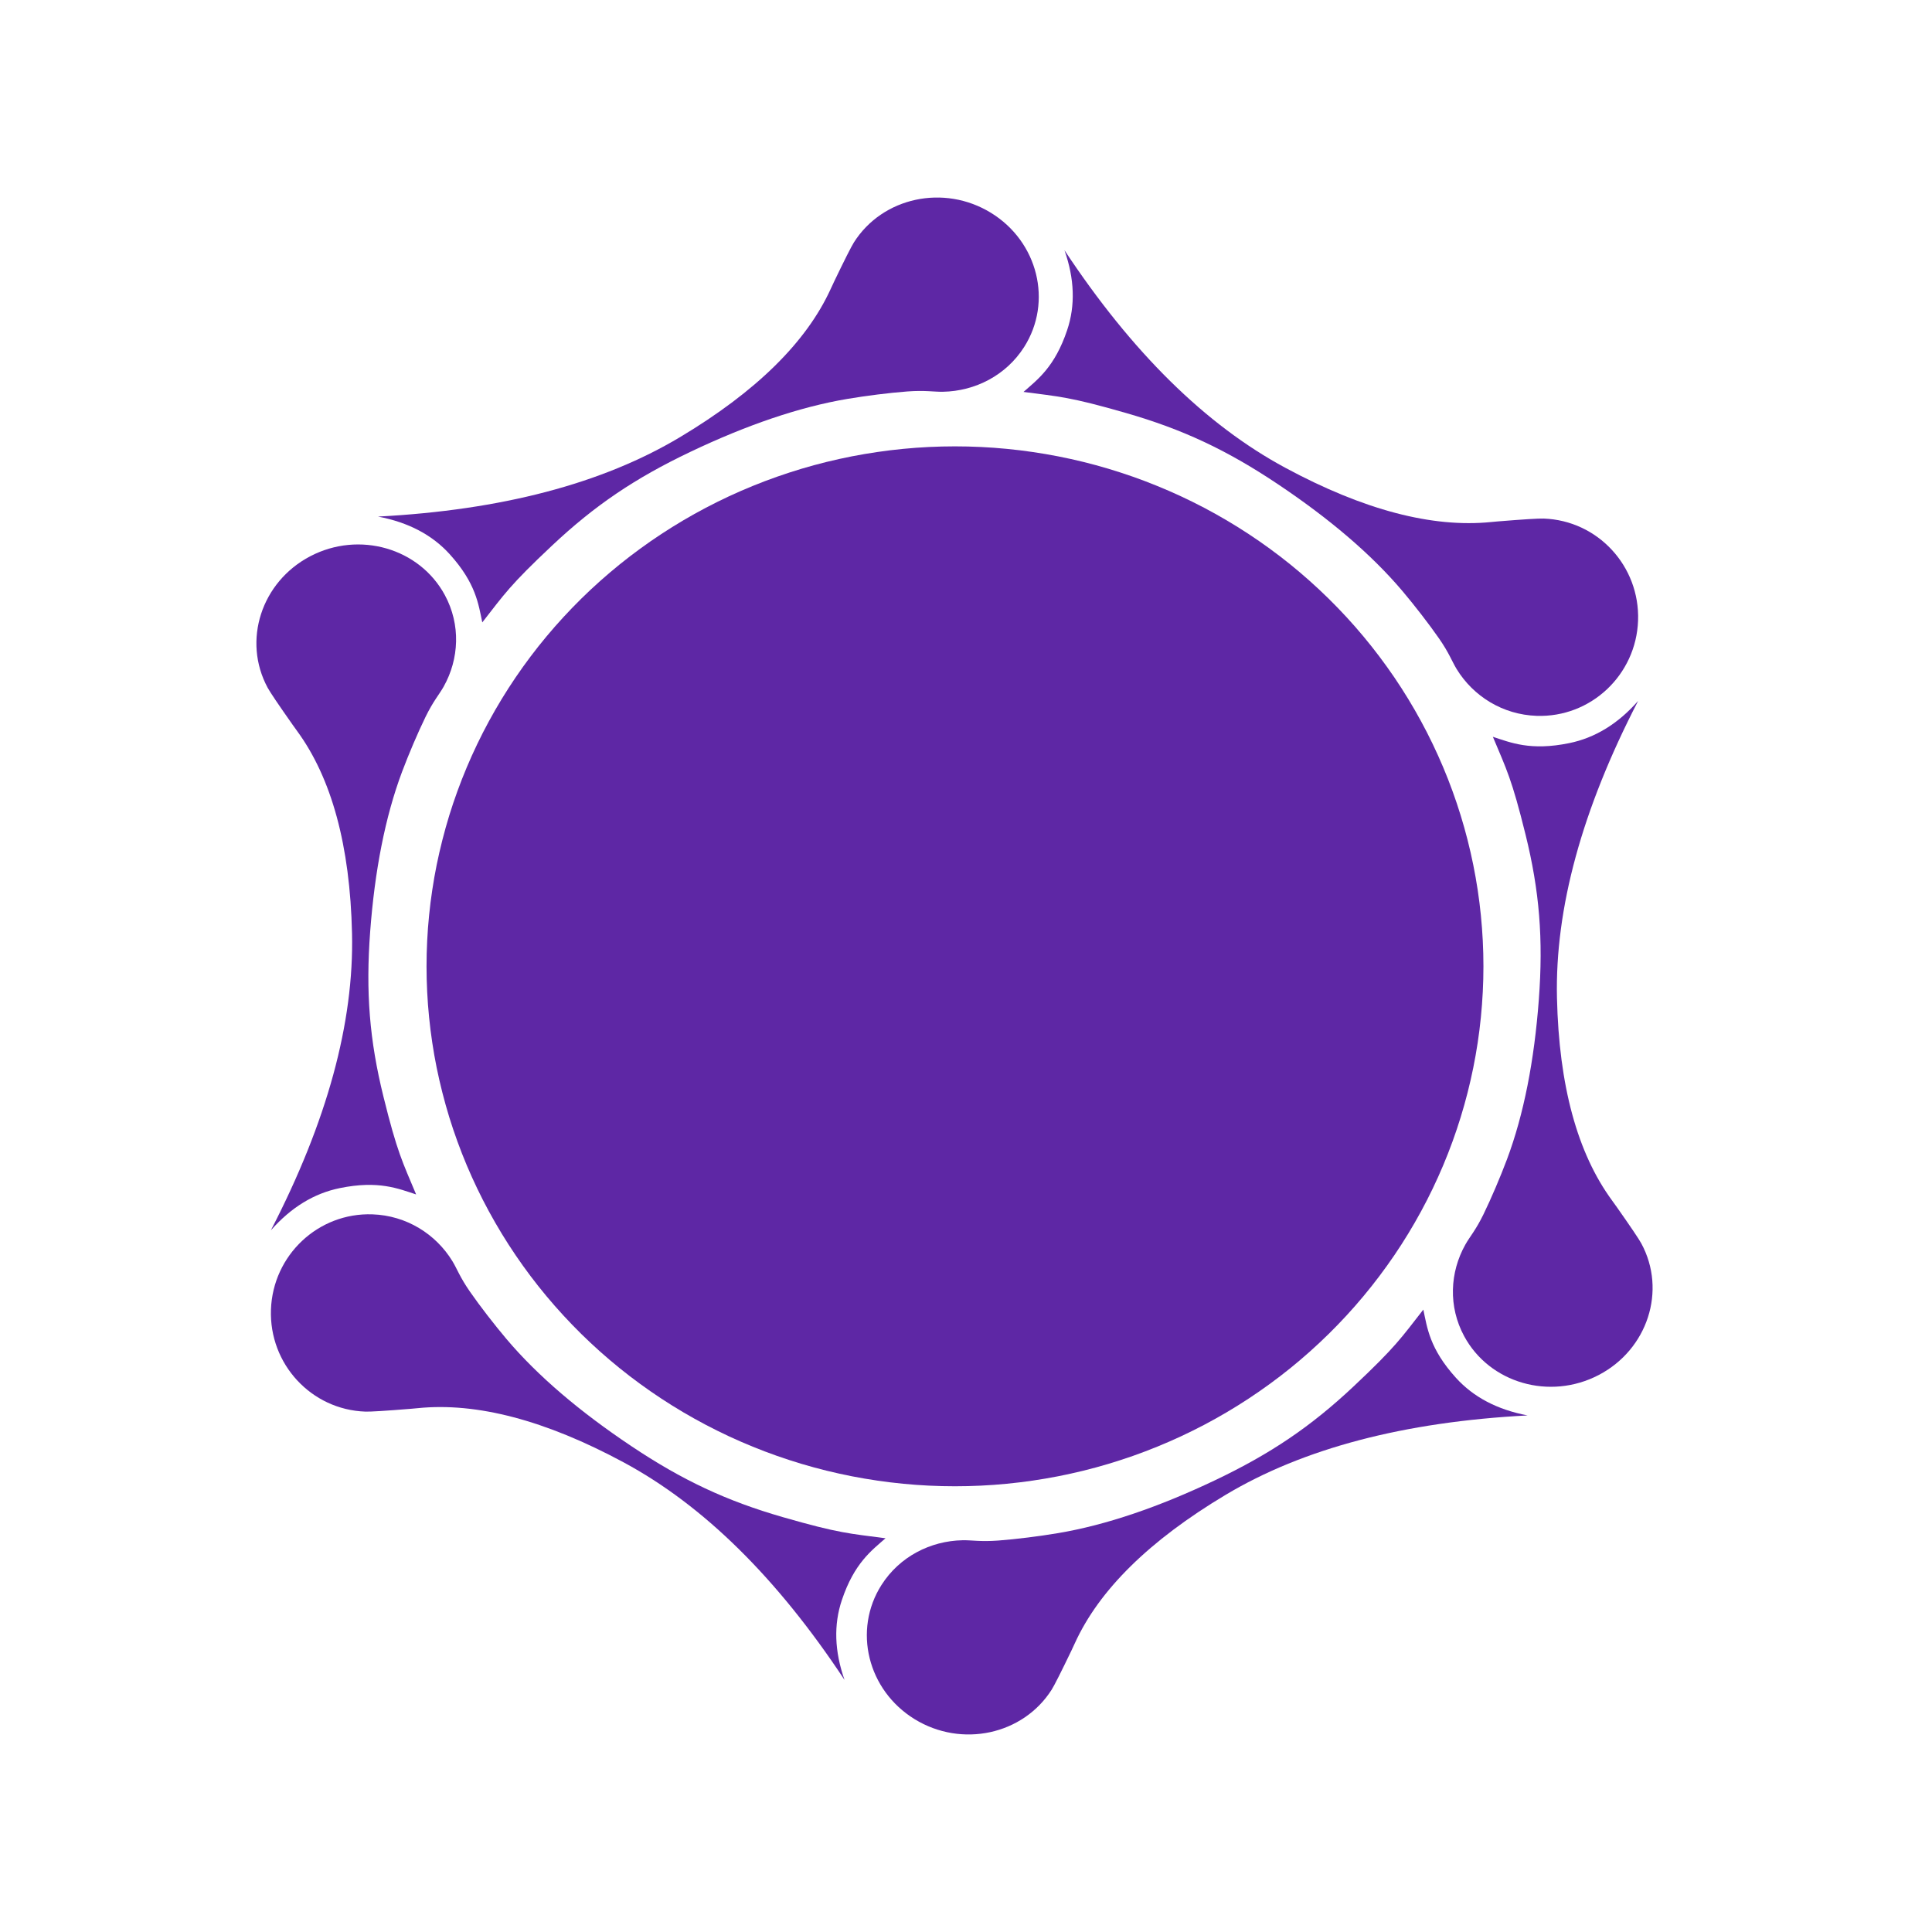
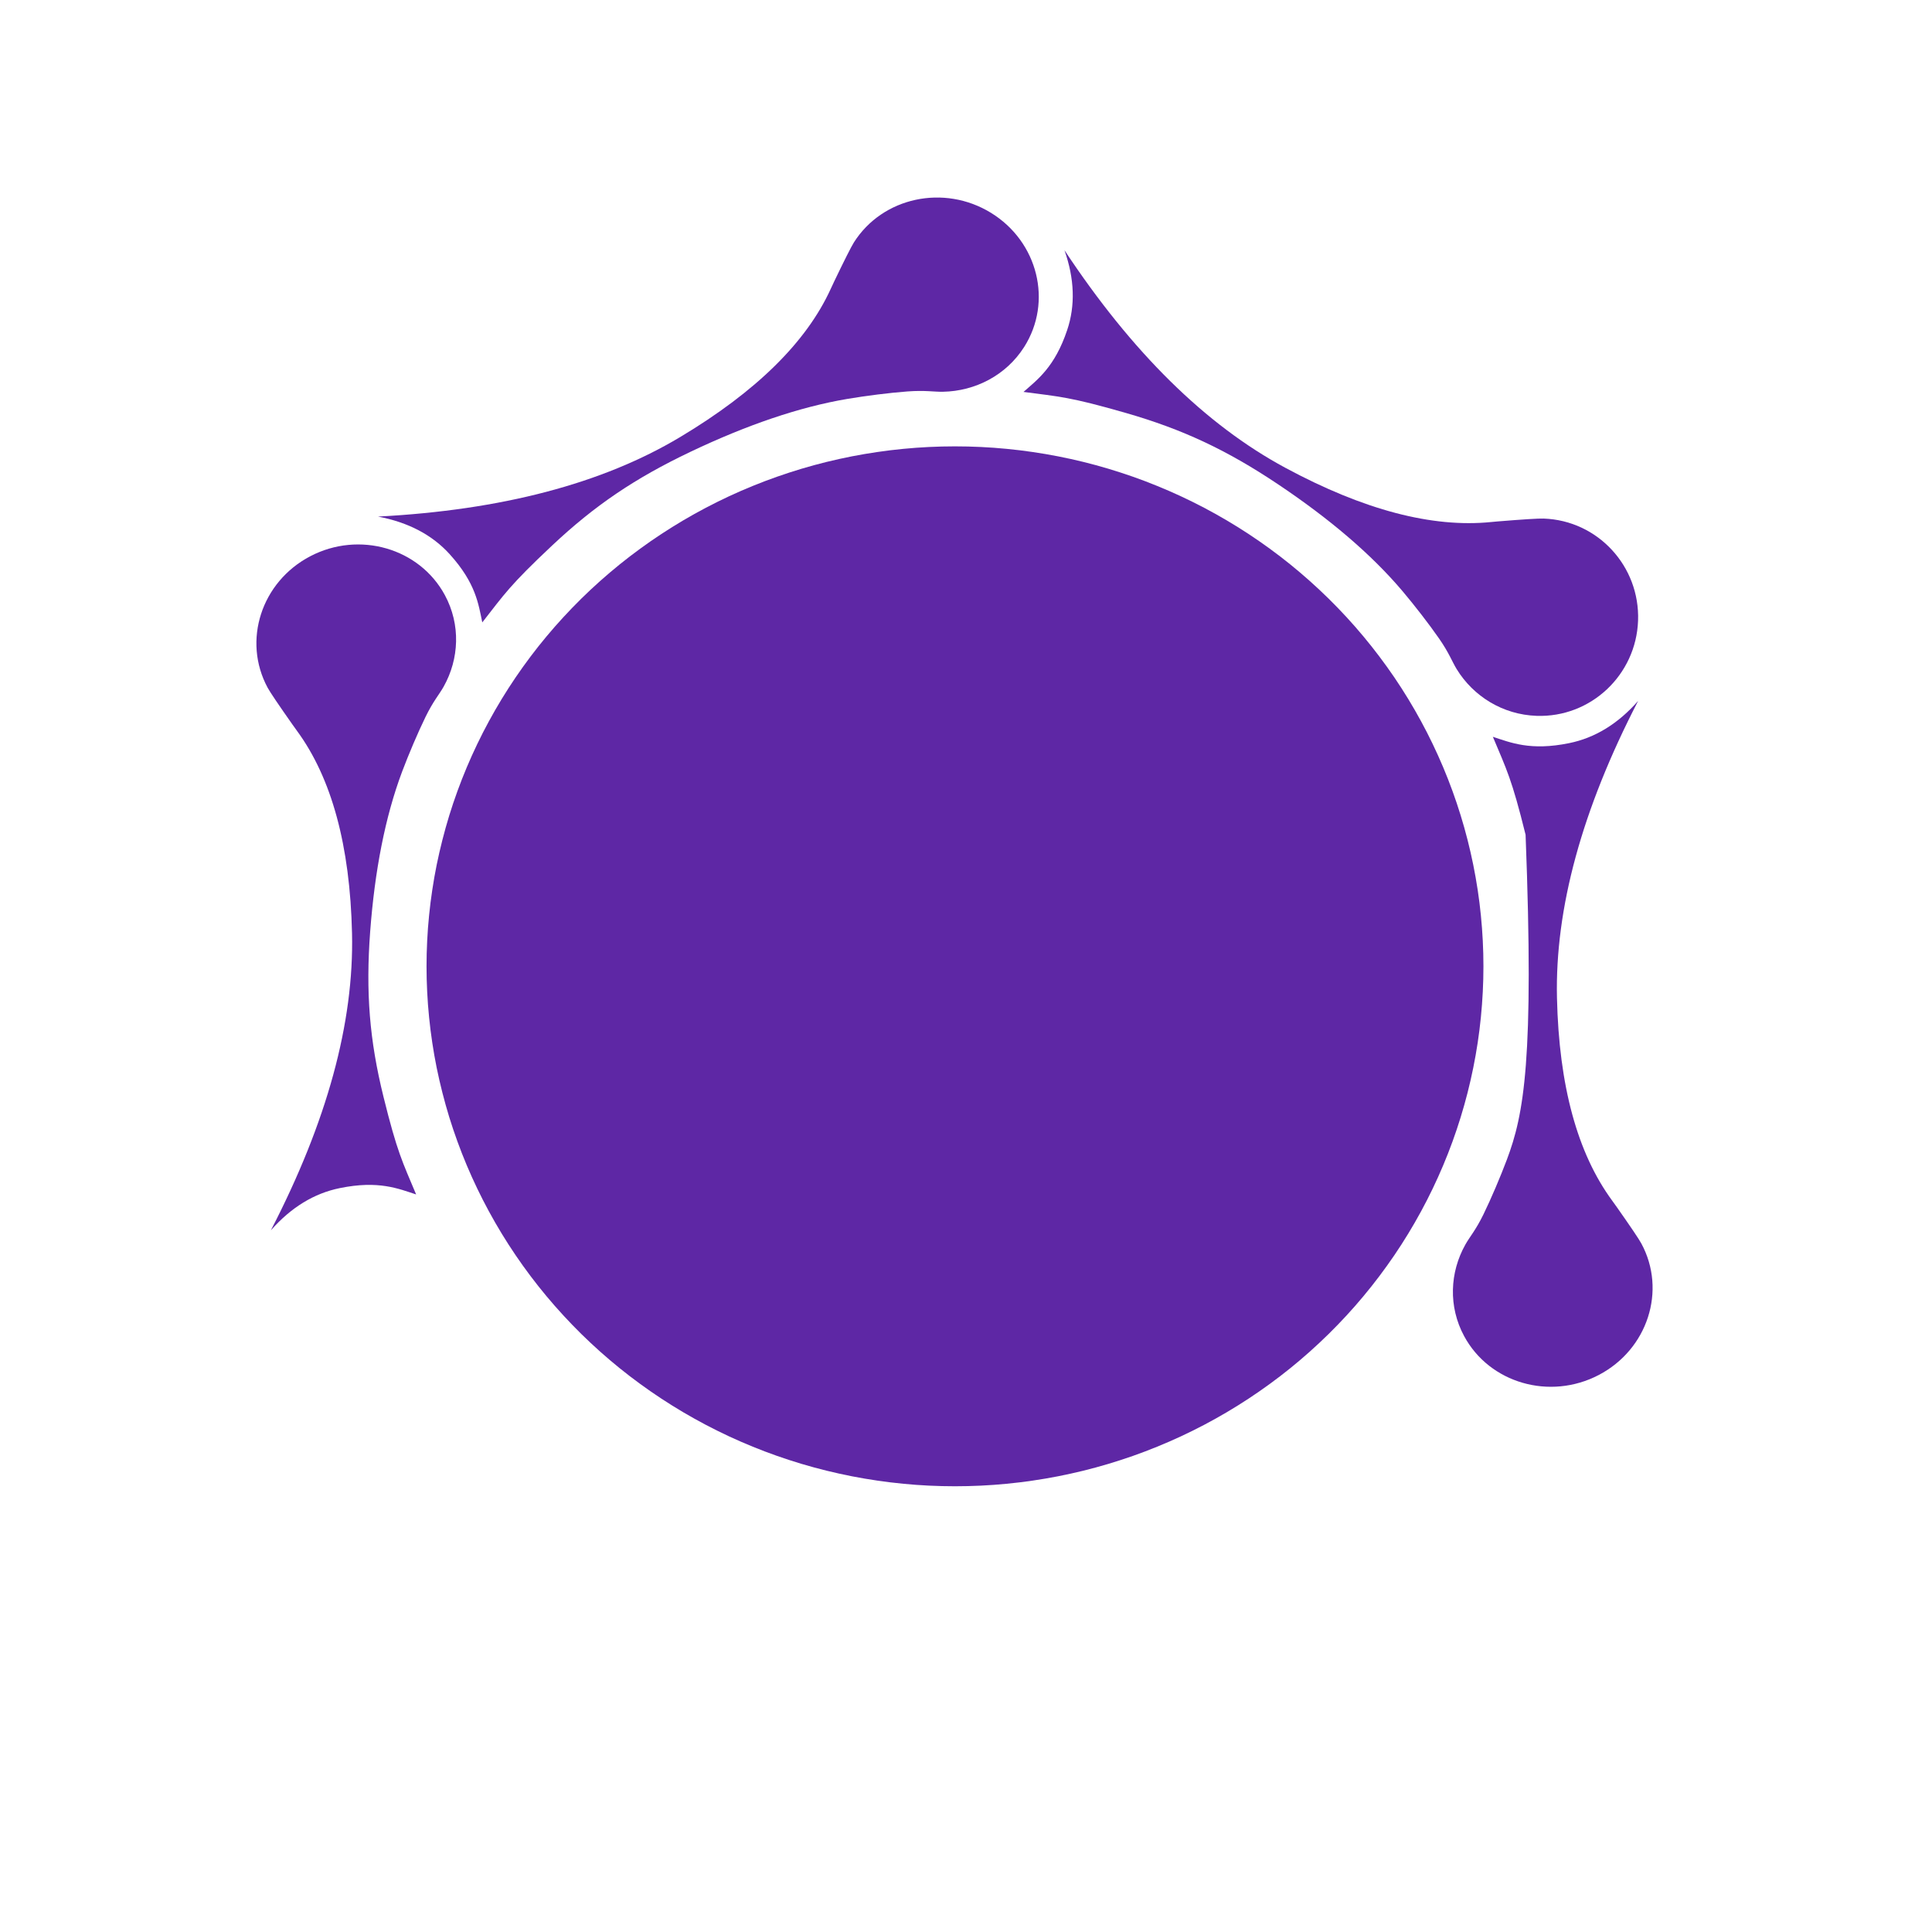
<svg xmlns="http://www.w3.org/2000/svg" viewBox="0 0 84 84">
-   <path fill="#5E27A5" transform="matrix(0.53 -0.848 0.848 0.53 36.108 72.46)" d="M4.245 8.687C4.461 8.688 5.113 8.629 6.199 8.508L6.199 8.507C6.297 8.496 6.396 8.484 6.494 8.471C9.019 8.139 11.999 8.852 15.435 10.61C18.94 12.404 22.236 15.505 25.324 19.915C24.838 18.668 24.75 17.498 25.06 16.404C25.526 14.762 26.248 14.187 26.823 13.632C25.275 13.468 24.83 13.476 22.379 12.829C19.927 12.183 17.992 11.328 15.729 9.883C13.466 8.438 11.584 6.916 10.165 5.316C9.625 4.707 8.975 3.911 8.513 3.282C8.052 2.653 7.923 2.299 7.703 1.961C6.939 0.789 5.645 0.011 4.182 0C1.855 -0.017 -0.017 1.914 0 4.313C0.018 6.711 1.918 8.67 4.245 8.687Z" fill-rule="evenodd" />
-   <path fill="#5E27A5" transform="matrix(-0.469 -0.883 0.883 -0.469 65.646 61.835)" d="M4.18 8.695C4.397 8.694 5.05 8.625 6.14 8.488L6.14 8.487C6.237 8.475 6.334 8.462 6.431 8.448C8.958 8.08 11.925 8.752 15.333 10.464C18.81 12.21 22.06 15.268 25.084 19.639C24.616 18.398 24.544 17.228 24.87 16.128C25.357 14.478 26.087 13.892 26.669 13.329C25.125 13.186 24.68 13.2 22.24 12.587C19.8 11.974 17.878 11.146 15.637 9.732C13.396 8.317 11.537 6.819 10.142 5.238C9.611 4.635 8.973 3.848 8.52 3.225C8.068 2.602 7.944 2.248 7.729 1.914C6.982 0.751 5.7 -0.01 4.238 0C1.914 0.016 0.016 1.975 0 4.376C-0.016 6.777 1.855 8.711 4.18 8.695Z" fill-rule="evenodd" />
+   <path fill="#5E27A5" transform="matrix(-0.469 -0.883 0.883 -0.469 65.646 61.835)" d="M4.18 8.695C4.397 8.694 5.05 8.625 6.14 8.488L6.14 8.487C6.237 8.475 6.334 8.462 6.431 8.448C8.958 8.08 11.925 8.752 15.333 10.464C18.81 12.21 22.06 15.268 25.084 19.639C24.616 18.398 24.544 17.228 24.87 16.128C25.357 14.478 26.087 13.892 26.669 13.329C25.125 13.186 24.68 13.2 22.24 12.587C13.396 8.317 11.537 6.819 10.142 5.238C9.611 4.635 8.973 3.848 8.52 3.225C8.068 2.602 7.944 2.248 7.729 1.914C6.982 0.751 5.7 -0.01 4.238 0C1.914 0.016 0.016 1.975 0 4.376C-0.016 6.777 1.855 8.711 4.18 8.695Z" fill-rule="evenodd" />
  <path fill="#5E27A5" transform="matrix(-0.999 -0.035 0.035 -0.999 71.07 31.273)" d="M4.26 8.586C4.479 8.586 5.14 8.522 6.243 8.393L6.243 8.393C6.341 8.381 6.438 8.369 6.535 8.356C9.092 8.007 12.102 8.688 15.566 10.4C19.098 12.146 22.408 15.186 25.497 19.52C25.016 18.292 24.936 17.136 25.259 16.052C25.742 14.425 26.478 13.851 27.063 13.299C25.499 13.148 25.049 13.159 22.574 12.539C20.098 11.919 18.147 11.09 15.869 9.679C13.591 8.268 11.699 6.778 10.276 5.208C9.735 4.61 9.083 3.829 8.621 3.21C8.159 2.592 8.031 2.243 7.812 1.911C7.048 0.758 5.745 -0.001 4.265 0C1.911 0.001 0.001 1.924 0 4.295C-0.001 6.666 1.906 8.587 4.26 8.586Z" fill-rule="evenodd" />
  <path fill="#5E27A5" transform="matrix(-0.53 0.848 -0.848 -0.53 46.745 11.54)" d="M4.245 8.687C4.461 8.688 5.113 8.629 6.199 8.508L6.199 8.507C6.297 8.496 6.396 8.484 6.494 8.471C9.019 8.139 11.999 8.852 15.435 10.61C18.94 12.404 22.236 15.505 25.324 19.915C24.838 18.668 24.75 17.498 25.06 16.404C25.526 14.762 26.248 14.187 26.823 13.632C25.275 13.468 24.83 13.476 22.379 12.829C19.927 12.183 17.992 11.328 15.729 9.883C13.466 8.438 11.584 6.916 10.165 5.316C9.625 4.707 8.975 3.911 8.513 3.282C8.052 2.653 7.923 2.299 7.703 1.961C6.939 0.789 5.645 0.011 4.182 0C1.855 -0.017 -0.017 1.914 0 4.313C0.018 6.711 1.918 8.67 4.245 8.687Z" fill-rule="evenodd" />
  <path fill="#5E27A5" transform="matrix(0.469 0.883 -0.883 0.469 17.354 22.132)" d="M4.18 8.695C4.397 8.694 5.05 8.625 6.14 8.488L6.14 8.487C6.237 8.475 6.334 8.462 6.431 8.448C8.958 8.08 11.925 8.752 15.333 10.464C18.81 12.21 22.06 15.268 25.084 19.639C24.616 18.398 24.544 17.228 24.87 16.128C25.357 14.478 26.087 13.892 26.669 13.329C25.125 13.186 24.68 13.2 22.24 12.587C19.8 11.974 17.878 11.146 15.637 9.732C13.396 8.317 11.537 6.819 10.142 5.238C9.611 4.635 8.973 3.848 8.52 3.225C8.068 2.602 7.944 2.248 7.729 1.914C6.982 0.751 5.7 -0.01 4.238 0C1.914 0.016 0.016 1.975 0 4.376C-0.016 6.777 1.855 8.711 4.18 8.695Z" fill-rule="evenodd" />
-   <path fill="#5E27A5" transform="matrix(0.999 0.035 -0.035 0.999 11.931 52.648)" d="M4.26 8.586C4.479 8.586 5.14 8.522 6.243 8.393L6.243 8.393C6.341 8.381 6.438 8.369 6.535 8.356C9.092 8.007 12.102 8.688 15.566 10.4C19.098 12.146 22.408 15.186 25.497 19.52C25.016 18.292 24.936 17.136 25.259 16.052C25.742 14.425 26.478 13.851 27.063 13.299C25.499 13.148 25.049 13.159 22.574 12.539C20.098 11.919 18.147 11.09 15.869 9.679C13.591 8.268 11.699 6.778 10.276 5.208C9.735 4.61 9.083 3.829 8.621 3.21C8.159 2.592 8.031 2.243 7.812 1.911C7.048 0.758 5.745 -0.001 4.265 0C1.911 0.001 0.001 1.924 0 4.295C-0.001 6.666 1.906 8.587 4.26 8.586Z" fill-rule="evenodd" />
  <path fill="#5E27A5" transform="translate(18.545 19.407)" d="M45.952 22.607Q45.952 23.161 45.924 23.716Q45.896 24.27 45.841 24.822Q45.786 25.375 45.703 25.924Q45.62 26.473 45.51 27.017Q45.4 27.561 45.263 28.099Q45.126 28.638 44.962 29.169Q44.799 29.7 44.609 30.222Q44.419 30.745 44.203 31.258Q43.987 31.77 43.746 32.272Q43.505 32.774 43.239 33.263Q42.973 33.753 42.683 34.229Q42.393 34.705 42.08 35.166Q41.766 35.627 41.43 36.073Q41.094 36.519 40.736 36.948Q40.379 37.377 40 37.788Q39.621 38.199 39.222 38.592Q38.823 38.984 38.405 39.357Q37.988 39.73 37.552 40.082Q37.116 40.434 36.663 40.764Q36.209 41.095 35.741 41.403Q35.272 41.711 34.788 41.997Q34.304 42.282 33.807 42.544Q33.309 42.805 32.799 43.043Q32.289 43.28 31.768 43.492Q31.247 43.705 30.716 43.892Q30.185 44.078 29.645 44.24Q29.106 44.401 28.559 44.536Q28.011 44.67 27.458 44.779Q26.905 44.887 26.347 44.968Q25.789 45.05 25.228 45.104Q24.667 45.159 24.103 45.186Q23.54 45.213 22.976 45.213Q22.412 45.213 21.848 45.186Q21.285 45.159 20.724 45.104Q20.163 45.05 19.605 44.968Q19.047 44.887 18.493 44.779Q17.94 44.67 17.393 44.536Q16.846 44.401 16.306 44.24Q15.767 44.078 15.236 43.892Q14.704 43.705 14.183 43.492Q13.662 43.28 13.152 43.043Q12.643 42.805 12.145 42.544Q11.648 42.282 11.164 41.997Q10.68 41.711 10.211 41.403Q9.742 41.095 9.289 40.764Q8.836 40.434 8.4 40.082Q7.964 39.73 7.546 39.357Q7.128 38.984 6.729 38.592Q6.331 38.199 5.952 37.788Q5.573 37.377 5.215 36.948Q4.857 36.519 4.521 36.073Q4.185 35.627 3.872 35.166Q3.559 34.705 3.269 34.229Q2.979 33.753 2.713 33.263Q2.447 32.774 2.206 32.272Q1.965 31.77 1.749 31.258Q1.533 30.745 1.343 30.222Q1.153 29.7 0.989 29.169Q0.826 28.638 0.689 28.099Q0.552 27.561 0.441 27.017Q0.331 26.473 0.249 25.924Q0.166 25.375 0.111 24.822Q0.055 24.27 0.028 23.716Q0 23.161 0 22.607Q0 22.052 0.028 21.497Q0.055 20.943 0.111 20.391Q0.166 19.838 0.249 19.289Q0.331 18.74 0.441 18.196Q0.552 17.652 0.689 17.114Q0.826 16.575 0.989 16.044Q1.153 15.513 1.343 14.991Q1.533 14.468 1.749 13.955Q1.965 13.443 2.206 12.941Q2.447 12.439 2.713 11.95Q2.979 11.46 3.269 10.984Q3.559 10.508 3.872 10.047Q4.185 9.586 4.521 9.14Q4.857 8.694 5.215 8.265Q5.573 7.836 5.952 7.425Q6.331 7.014 6.729 6.621Q7.128 6.229 7.546 5.856Q7.964 5.484 8.4 5.131Q8.836 4.779 9.289 4.449Q9.742 4.118 10.211 3.81Q10.68 3.502 11.164 3.216Q11.648 2.931 12.145 2.669Q12.643 2.408 13.152 2.17Q13.662 1.933 14.183 1.721Q14.704 1.508 15.236 1.321Q15.767 1.135 16.306 0.973Q16.846 0.812 17.393 0.677Q17.94 0.543 18.493 0.434Q19.047 0.326 19.605 0.245Q20.163 0.163 20.724 0.109Q21.285 0.054 21.848 0.027Q22.412 0 22.976 0Q23.54 0 24.103 0.027Q24.667 0.054 25.228 0.109Q25.789 0.163 26.347 0.245Q26.905 0.326 27.458 0.434Q28.011 0.543 28.559 0.677Q29.106 0.812 29.645 0.973Q30.185 1.135 30.716 1.321Q31.247 1.508 31.768 1.721Q32.289 1.933 32.799 2.17Q33.309 2.408 33.807 2.669Q34.304 2.931 34.788 3.216Q35.272 3.502 35.741 3.81Q36.209 4.118 36.663 4.449Q37.116 4.779 37.552 5.131Q37.988 5.484 38.405 5.856Q38.823 6.229 39.222 6.621Q39.621 7.014 40 7.425Q40.379 7.836 40.736 8.265Q41.094 8.694 41.43 9.14Q41.766 9.586 42.08 10.047Q42.393 10.508 42.683 10.984Q42.973 11.46 43.239 11.95Q43.505 12.439 43.746 12.941Q43.987 13.443 44.203 13.955Q44.419 14.468 44.609 14.991Q44.799 15.513 44.962 16.044Q45.126 16.575 45.263 17.114Q45.4 17.652 45.51 18.196Q45.62 18.74 45.703 19.289Q45.786 19.838 45.841 20.391Q45.896 20.943 45.924 21.497Q45.952 22.052 45.952 22.607Z" />
-   <path fill="#5E27A5" transform="translate(36.876 68.719)" d="M0 0L1.256 0.697" fill-rule="evenodd" />
-   <path fill="#5E27A5" transform="translate(18.796 24.391)" d="M1.004 0L0 0.903" fill-rule="evenodd" />
</svg>